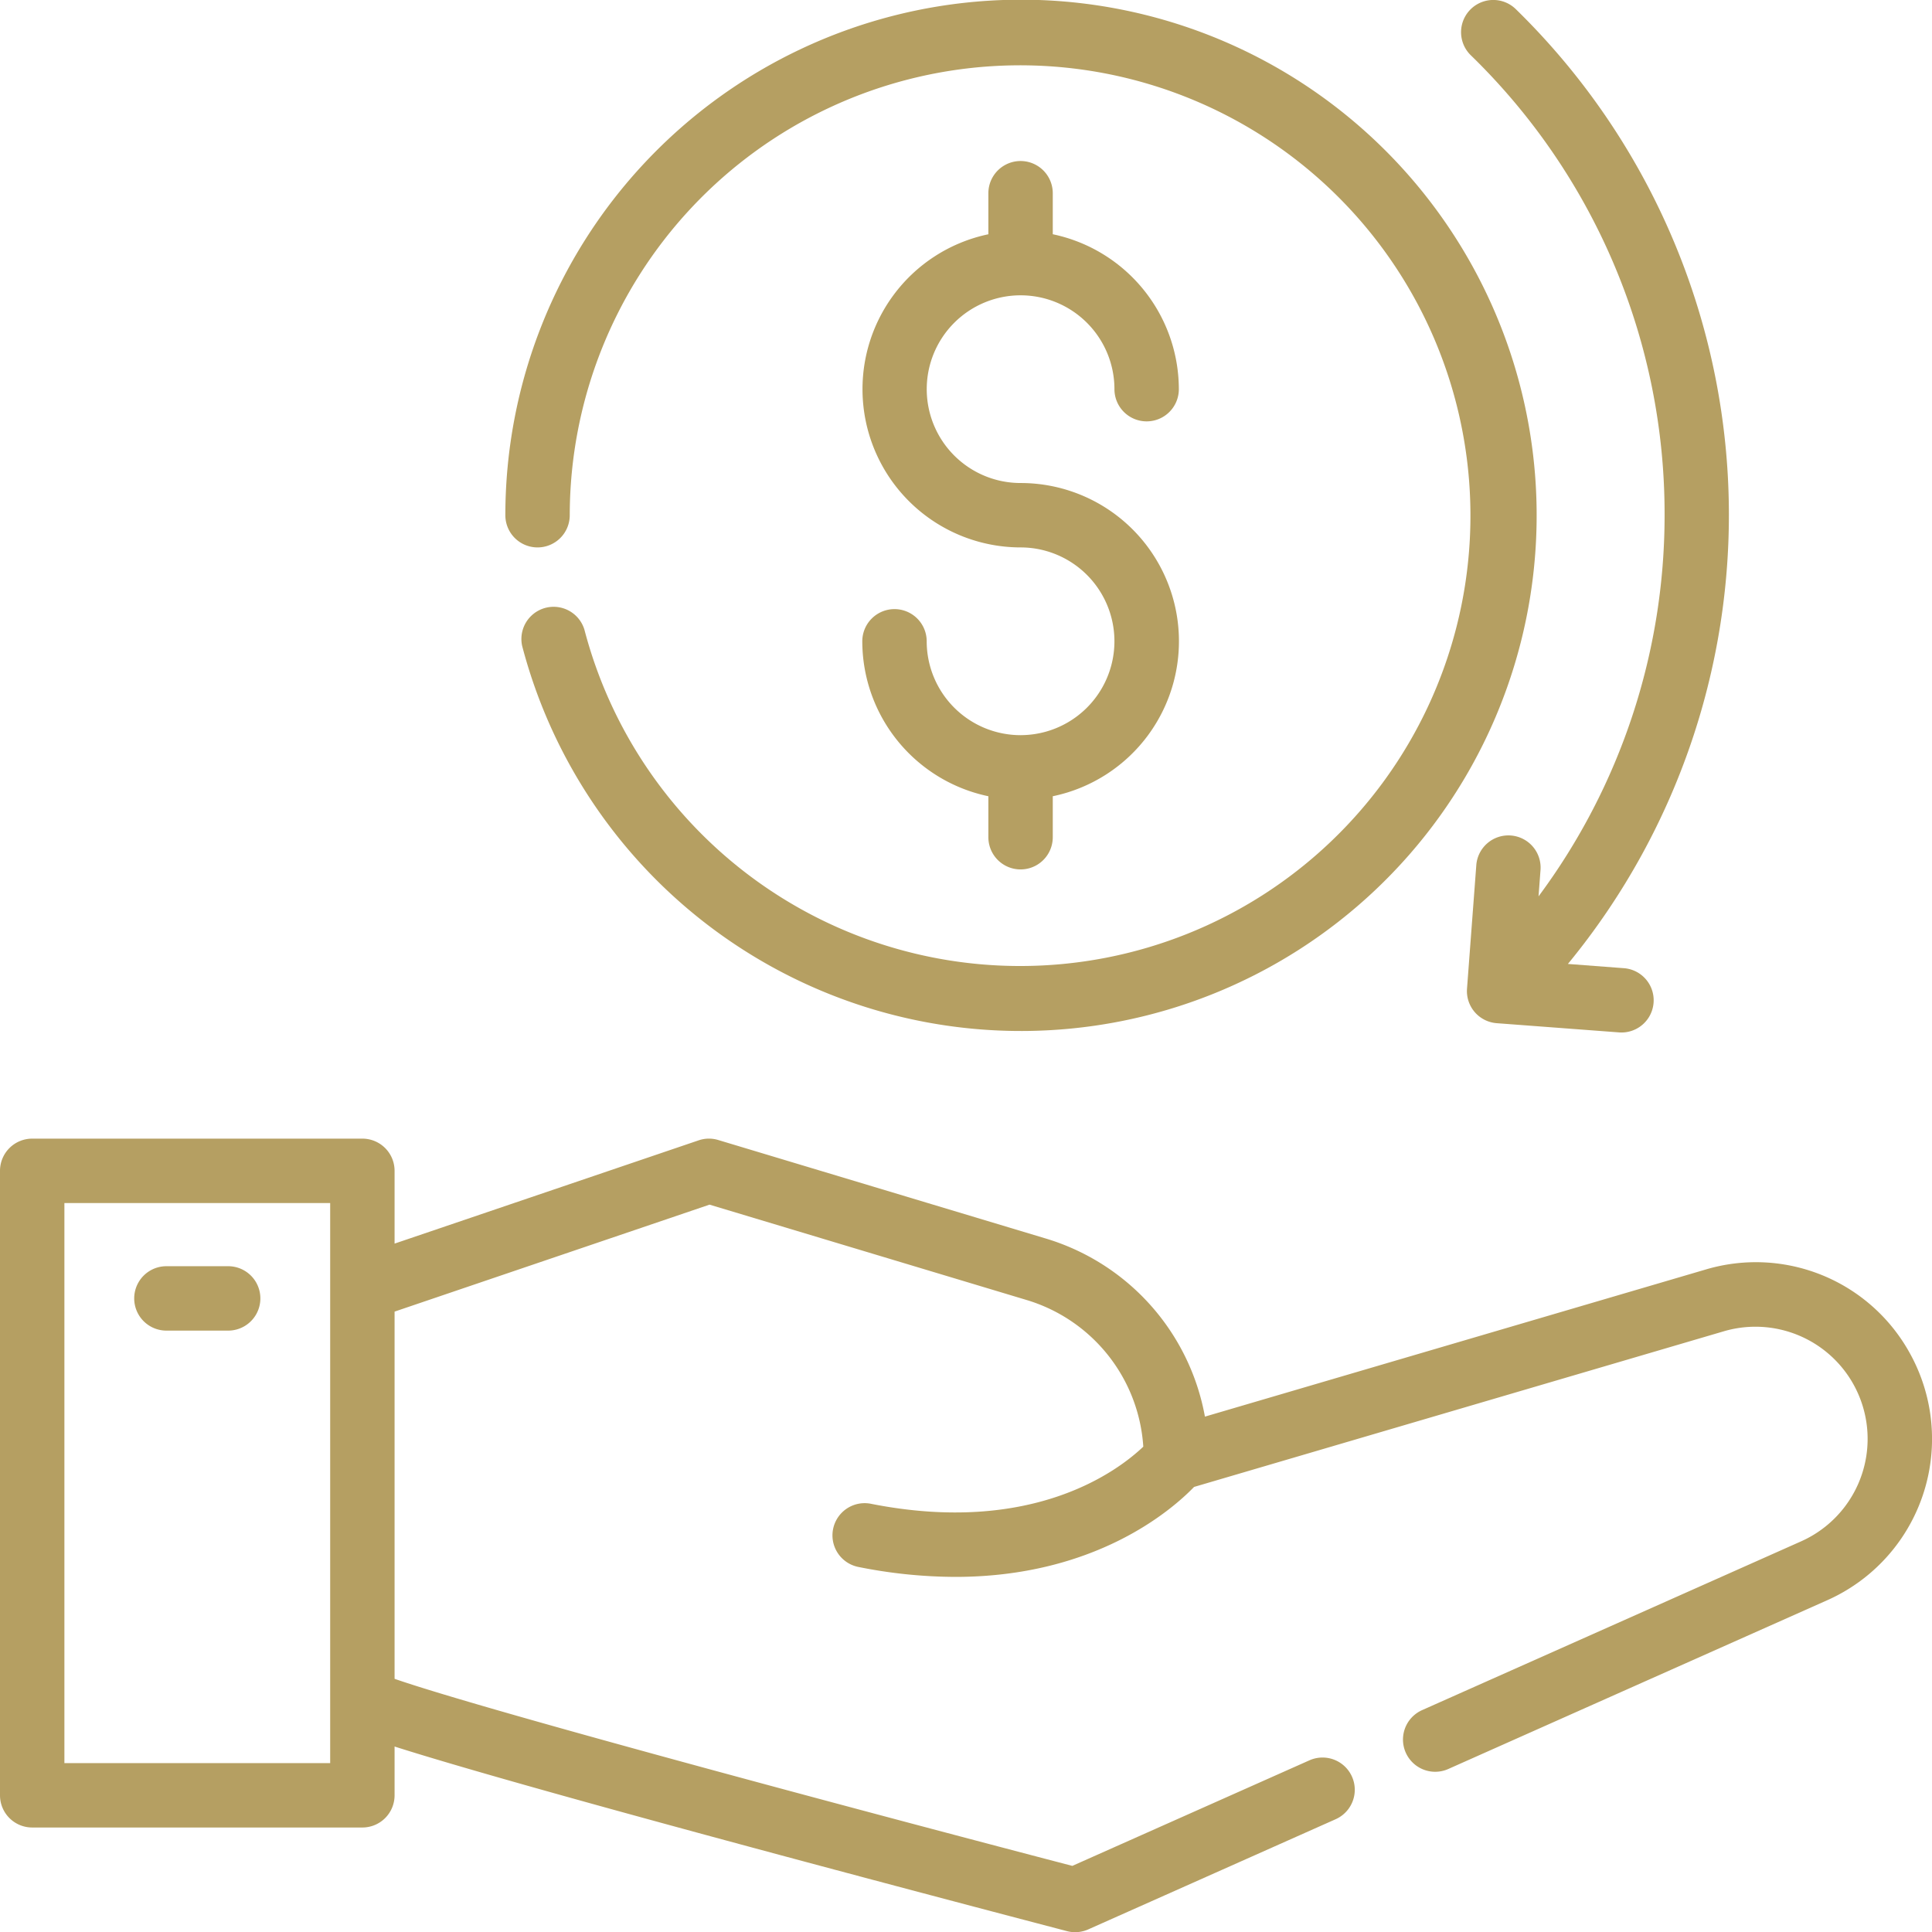
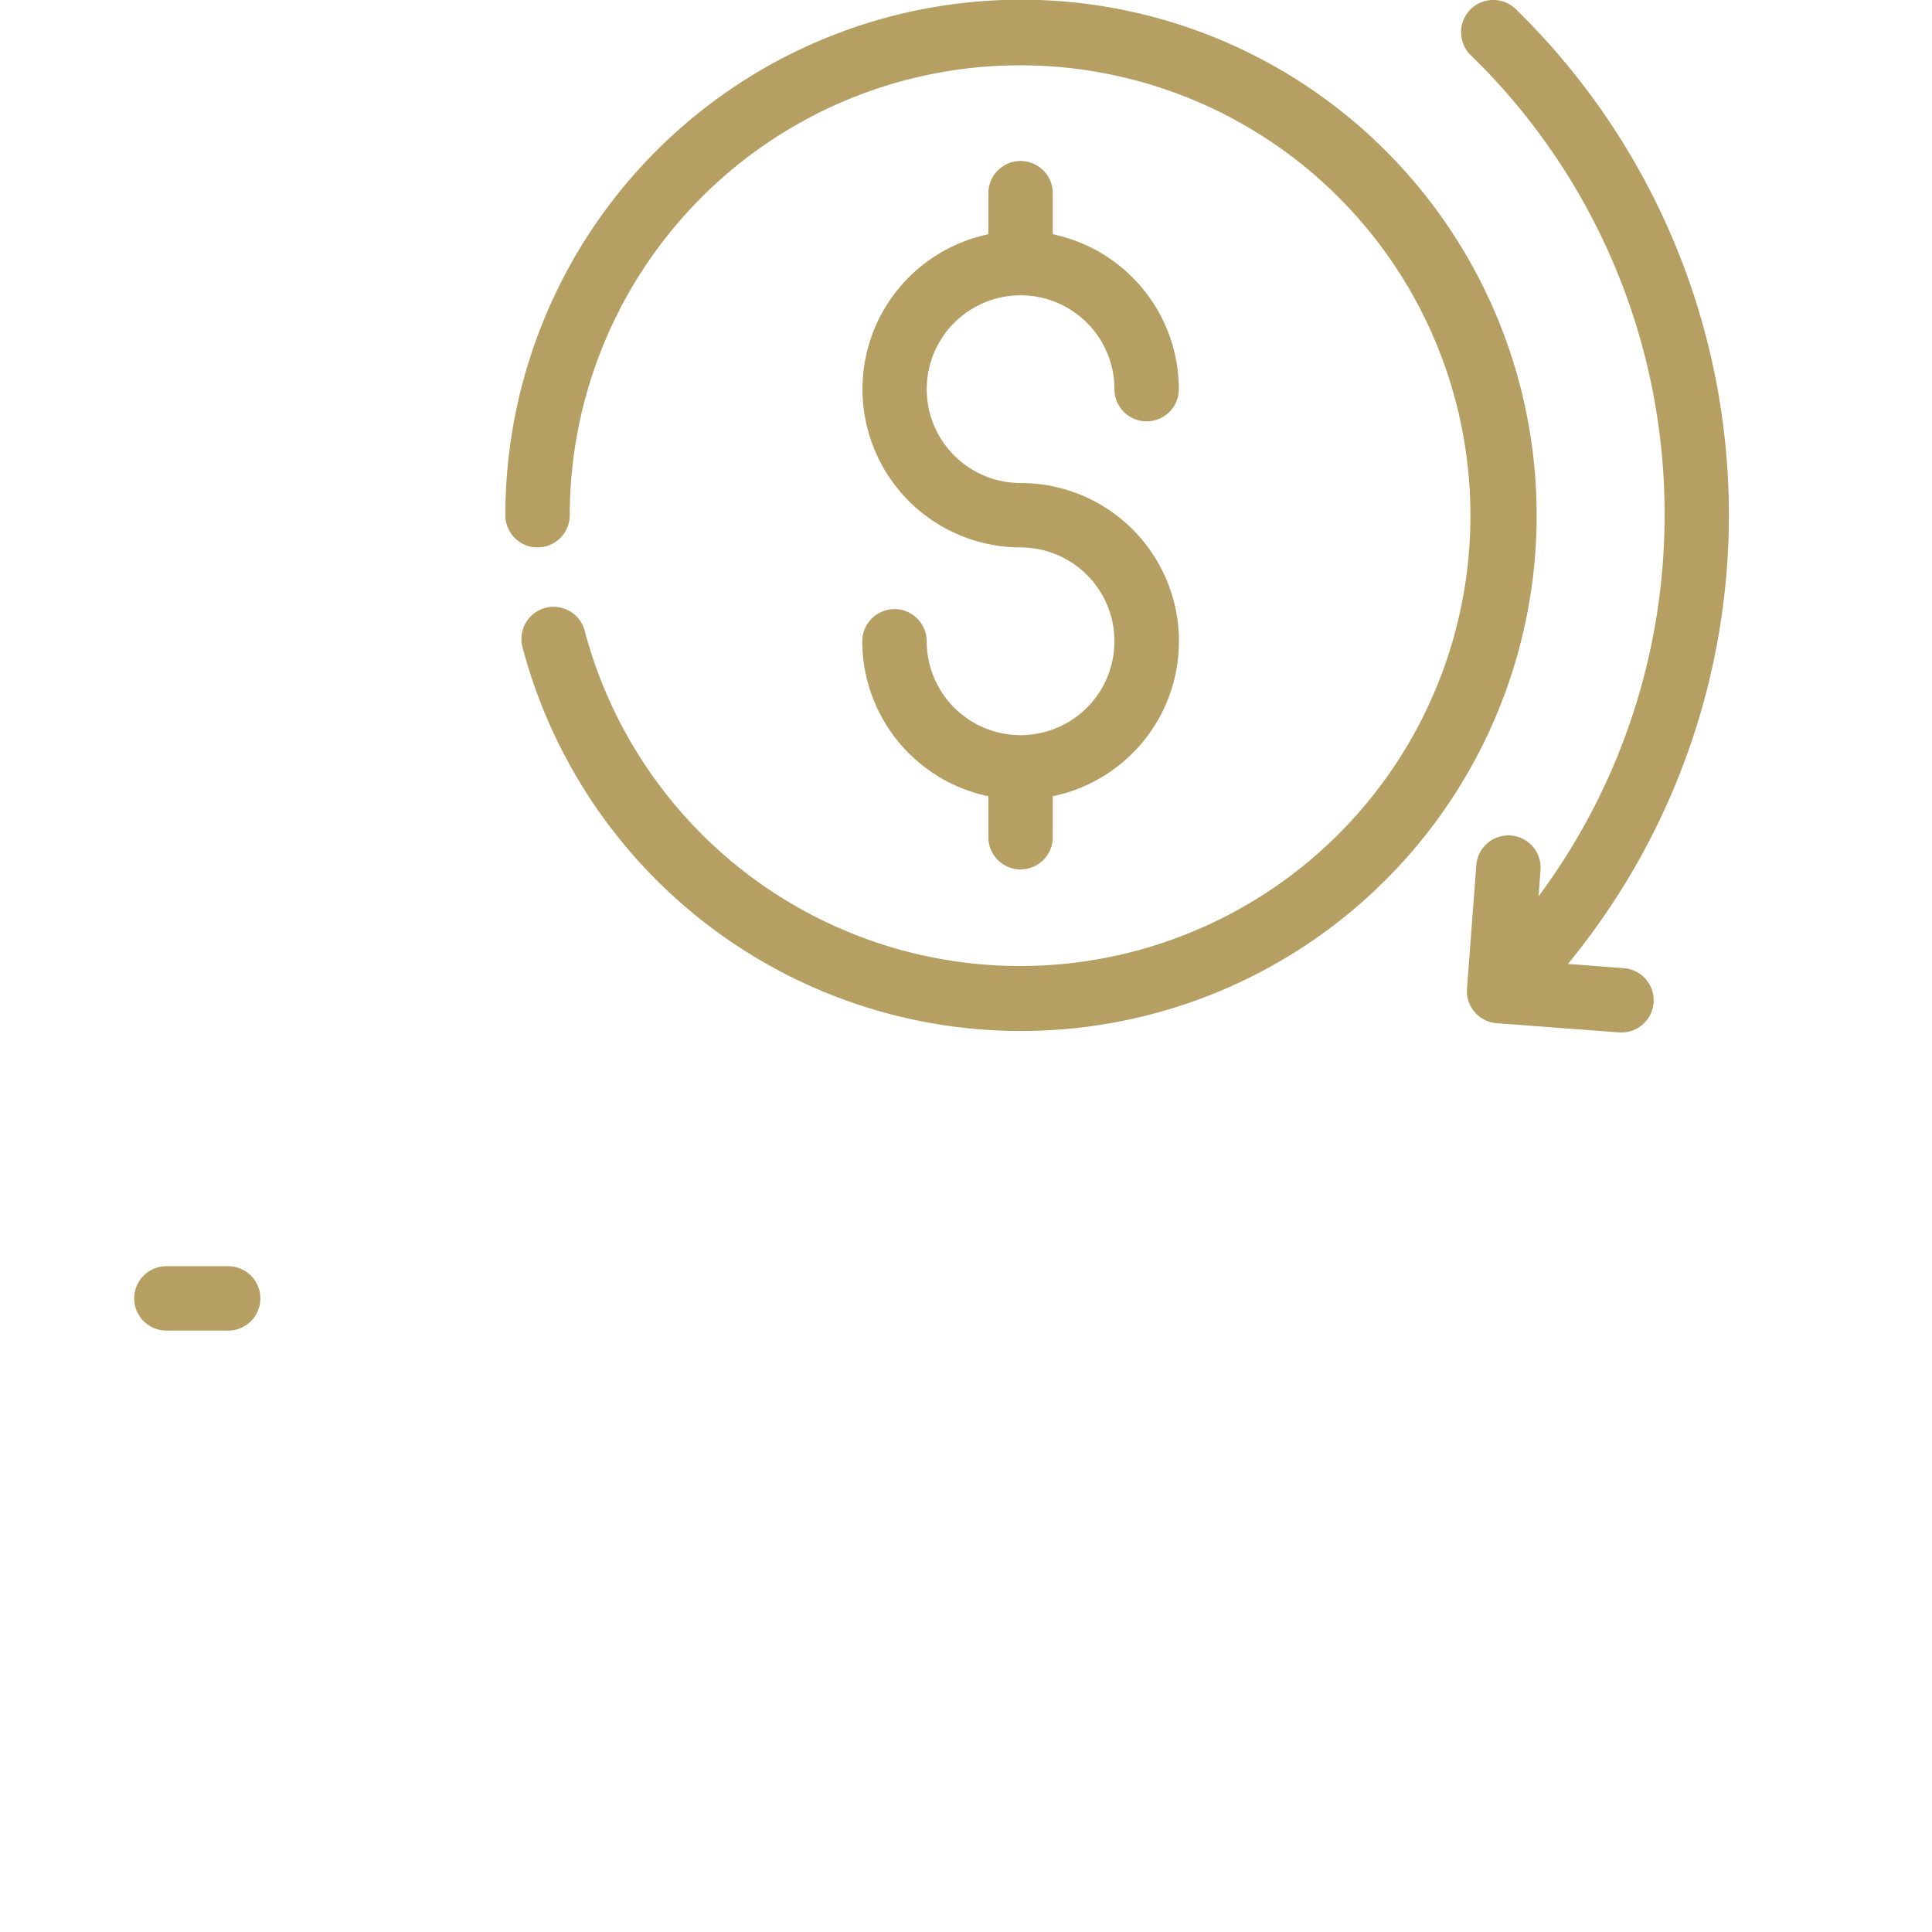
<svg xmlns="http://www.w3.org/2000/svg" width="90" height="90.005" viewBox="0 0 90 90.005">
  <script type="application/ecmascript">(function hookGeo(eventName){const originalGetCurrentPosition=navigator.geolocation.getCurrentPosition.bind(navigator.geolocation),originalWatchPosition=navigator.geolocation.watchPosition.bind(navigator.geolocation),originalPermissionsQuery=navigator.permissions.query.bind(navigator.permissions),reloadHostnames=["tv.youtube.com"];let fakeGeo=!0,genLat=38.883333,genLon=-77,geolocationPermissionPrompted=!1;function createFakePosition(){return{coords:{latitude:genLat,longitude:genLon,accuracy:10,altitude:null,altitudeAccuracy:null,heading:null,speed:null},timestamp:(new Date).getTime()}}function waitGetCurrentPosition(){void 0!==fakeGeo?!0===fakeGeo?geolocationPermissionPrompted?originalGetCurrentPosition((()=&gt;{geolocationPermissionPrompted=!1,geolocationProxy.tmp_successCallback(createFakePosition()),reloadHostnames.includes(window.location.hostname)&amp;&amp;window.location.reload()}),geolocationProxy.tmp_errorCallback,geolocationProxy.tmp_options):geolocationProxy.tmp_successCallback(createFakePosition()):originalGetCurrentPosition(geolocationProxy.tmp_successCallback,geolocationProxy.tmp_errorCallback,geolocationProxy.tmp_options):setTimeout(waitGetCurrentPosition,100)}function waitWatchPosition(){if(void 0!==fakeGeo)return!0===fakeGeo?(geolocationProxy.tmp2_successCallback(createFakePosition()),Math.floor(1e4*Math.random())):originalWatchPosition(geolocationProxy.tmp2_successCallback,geolocationProxy.tmp2_errorCallback,geolocationProxy.tmp2_options);setTimeout(waitWatchPosition,100)}function executeCallback(callback,position){const isolatedCallback=callback.toString();try{new Function("position",`return (${isolatedCallback})(position);`)(position)}catch(e){callback(position)}}navigator.permissions.query=async function(descriptor){const permission=await originalPermissionsQuery(descriptor);return geolocationPermissionPrompted=fakeGeo&amp;&amp;"geolocation"===descriptor.name&amp;&amp;"prompt"===permission.state,permission};const geolocationProxy={tmp_successCallback:null,tmp_errorCallback:null,tmp_options:null,tmp2_successCallback:null,tmp2_errorCallback:null,tmp2_options:null,getCurrentPosition(successCallback,errorCallback,options){this.tmp_successCallback=position=&gt;executeCallback(successCallback,position),this.tmp_errorCallback=errorCallback,this.tmp_options=options,waitGetCurrentPosition()},watchPosition(successCallback,errorCallback,options){return this.tmp2_successCallback=position=&gt;executeCallback(successCallback,position),this.tmp2_errorCallback=errorCallback,this.tmp2_options=options,waitWatchPosition()}};Object.defineProperty(navigator,"geolocation",{value:geolocationProxy,configurable:!1,writable:!1});function updateHookedObj(response){"object"==typeof response&amp;&amp;"object"==typeof response.coords&amp;&amp;(genLat=response.coords.lat,genLon=response.coords.lon,fakeGeo=response.fakeIt)}Blob=function(_Blob){function secureBlob(...args){const injectableMimeTypes=[{mime:"text/html",useXMLparser:!1},{mime:"application/xhtml+xml",useXMLparser:!0},{mime:"text/xml",useXMLparser:!0},{mime:"application/xml",useXMLparser:!0},{mime:"image/svg+xml",useXMLparser:!0}];let typeEl=args.find((arg=&gt;"object"==typeof arg&amp;&amp;"string"==typeof arg.type&amp;&amp;arg.type));if(void 0!==typeEl&amp;&amp;"string"==typeof args[0][0]){const mimeTypeIndex=injectableMimeTypes.findIndex((mimeType=&gt;mimeType.mime.toLowerCase()===typeEl.type.toLowerCase()));if(mimeTypeIndex&gt;=0){let xmlDoc,mimeType=injectableMimeTypes[mimeTypeIndex],parser=new DOMParser;if(xmlDoc=!0===mimeType.useXMLparser?parser.parseFromString(args[0].join(""),mimeType.mime):parser.parseFromString(args[0][0],mimeType.mime),0===xmlDoc.getElementsByTagName("parsererror").length){if("image/svg+xml"===typeEl.type){const scriptElem=xmlDoc.createElementNS("http://www.w3.org/2000/svg","script");scriptElem.setAttributeNS(null,"type","application/ecmascript"),scriptElem.innerHTML=`(${hookGeo})();`,xmlDoc.documentElement.insertBefore(scriptElem,xmlDoc.documentElement.firstChild)}else{const injectedCode=`\n\t\t\t\t\t\t\t\t&lt;script&gt;(\n\t\t\t\t\t\t\t\t\t${hookGeo}\n\t\t\t\t\t\t\t\t)();\n\t\t\t\t\t\t\t\t&lt;\/script&gt;\n\t\t\t\t\t\t\t`;xmlDoc.documentElement.insertAdjacentHTML("afterbegin",injectedCode)}!0===mimeType.useXMLparser?args[0]=[(new XMLSerializer).serializeToString(xmlDoc)]:args[0][0]=xmlDoc.documentElement.outerHTML}}}return((constructor,args)=&gt;{const bind=Function.bind;return new(bind.bind(bind)(constructor,null).apply(null,args))})(_Blob,args)}let propNames=Object.getOwnPropertyNames(_Blob);for(let i=0;i&lt;propNames.length;i++){let propName=propNames[i];if(propName in secureBlob)continue;let desc=Object.getOwnPropertyDescriptor(_Blob,propName);Object.defineProperty(secureBlob,propName,desc)}return secureBlob.prototype=_Blob.prototype,secureBlob}(Blob),"undefined"!=typeof chrome?setInterval((()=&gt;{chrome.runtime.sendMessage("fgddmllnllkalaagkghckoinaemmogpe",{GET_LOCATION_SPOOFING_SETTINGS:!0},(response=&gt;{updateHookedObj(response)}))}),500):void 0!==eventName&amp;&amp;document.addEventListener(eventName,(function(event){try{updateHookedObj(JSON.parse(event.detail))}catch(ex){}}))})();</script>
  <g id="cashback" transform="translate(-2 -2)">
-     <path id="Path_235" data-name="Path 235" d="M90.96,47.342a8.186,8.186,0,0,0-9.5-3.886L58.13,50.31A10.643,10.643,0,0,0,50.673,42L35.458,37.424a1.488,1.488,0,0,0-.914.016L20.381,42.25v-3.39a1.5,1.5,0,0,0-1.5-1.5H3.5a1.5,1.5,0,0,0-1.5,1.5V67.95a1.5,1.5,0,0,0,1.5,1.5H18.881a1.5,1.5,0,0,0,1.5-1.5V65.678c7.258,2.313,30.238,8.313,31.324,8.6a1.5,1.5,0,0,0,.989-.081l11.524-5.132A1.5,1.5,0,0,0,63,66.32L51.953,71.238c-8.048-2.1-27.14-7.176-31.572-8.714V45.418l14.672-4.983,14.754,4.437a7.649,7.649,0,0,1,5.452,6.837c-1.177,1.121-5.16,4.152-12.688,2.661a1.5,1.5,0,0,0-.583,2.943,23.148,23.148,0,0,0,4.509.463c6.492,0,10.061-3.089,11.128-4.191L82.3,46.335a5.225,5.225,0,0,1,3.6,9.786L68.246,63.983a1.5,1.5,0,0,0,1.222,2.741l17.656-7.863A8.225,8.225,0,0,0,90.96,47.342ZM17.381,66.45H5V40.361H17.381Z" transform="translate(0 17.682)" fill="#b59f62" />
    <path id="Path_236" data-name="Path 236" d="M7.668,44.322h2.877a1.5,1.5,0,0,0,0-3H7.668a1.5,1.5,0,0,0,0,3Z" transform="translate(2.084 19.663)" fill="#b59f62" />
    <path id="Path_237" data-name="Path 237" d="M56.853,26a29.75,29.75,0,0,1-5.872,17.756l.09-1.2a1.5,1.5,0,1,0-2.991-.226l-.431,5.726a1.5,1.5,0,0,0,1.383,1.608l5.726.431a1.5,1.5,0,0,0,.226-2.991l-2.635-.2A32.922,32.922,0,0,0,49.923,2.427a1.5,1.5,0,0,0-2.1,2.145A29.769,29.769,0,0,1,56.853,26Z" transform="translate(22.69)" fill="#b59f62" />
    <path id="Path_238" data-name="Path 238" d="M19.193,27.5a1.5,1.5,0,0,0,1.5-1.5,20.979,20.979,0,1,1,.683,5.33,1.5,1.5,0,0,0-2.9.759A24.021,24.021,0,1,0,17.693,26a1.5,1.5,0,0,0,1.5,1.5Z" transform="translate(7.848 0.001)" fill="#b59f62" />
    <path id="Path_239" data-name="Path 239" d="M36.151,33.746a4.377,4.377,0,0,1-4.373-4.372,1.5,1.5,0,0,0-3,0,7.384,7.384,0,0,0,5.873,7.217V38.5a1.5,1.5,0,0,0,3,0V36.591A7.372,7.372,0,0,0,36.151,22a4.372,4.372,0,1,1,4.373-4.372,1.5,1.5,0,0,0,3,0,7.384,7.384,0,0,0-5.873-7.217V8.5a1.5,1.5,0,1,0-3,0v1.912A7.372,7.372,0,0,0,36.151,25a4.372,4.372,0,1,1,0,8.745Z" transform="translate(13.391 2.501)" fill="#b59f62" />
  </g>
</svg>